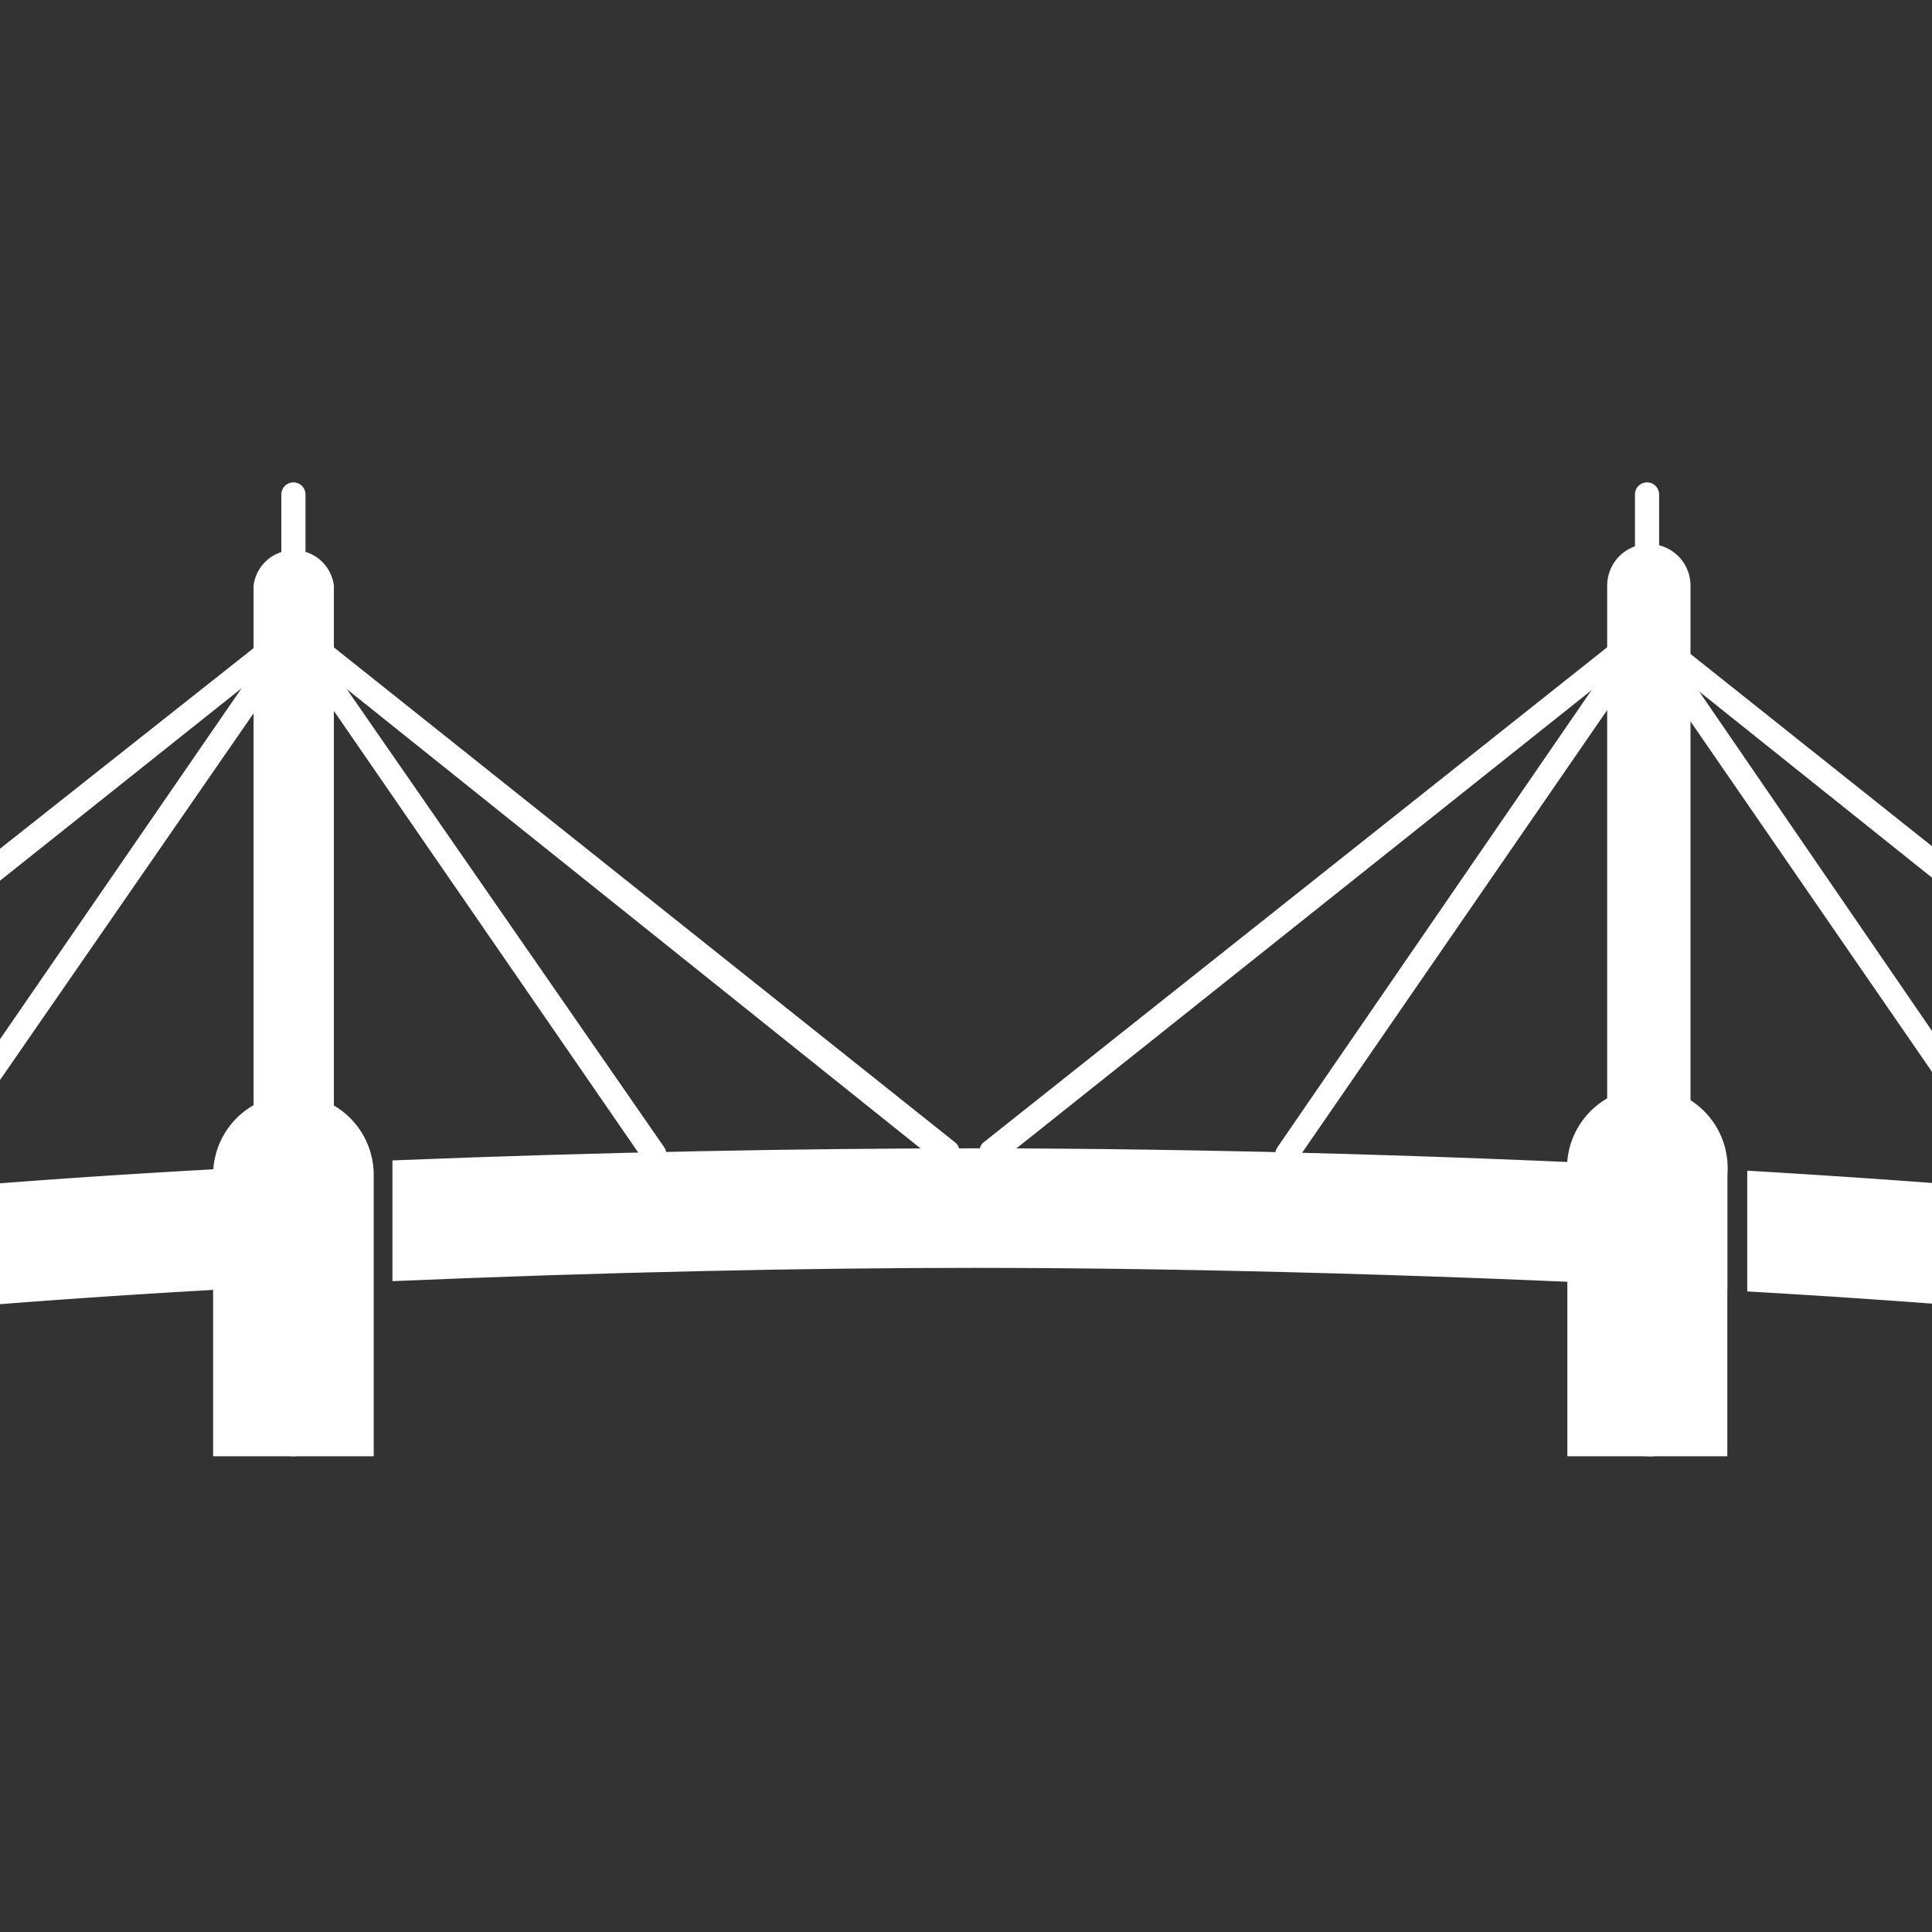
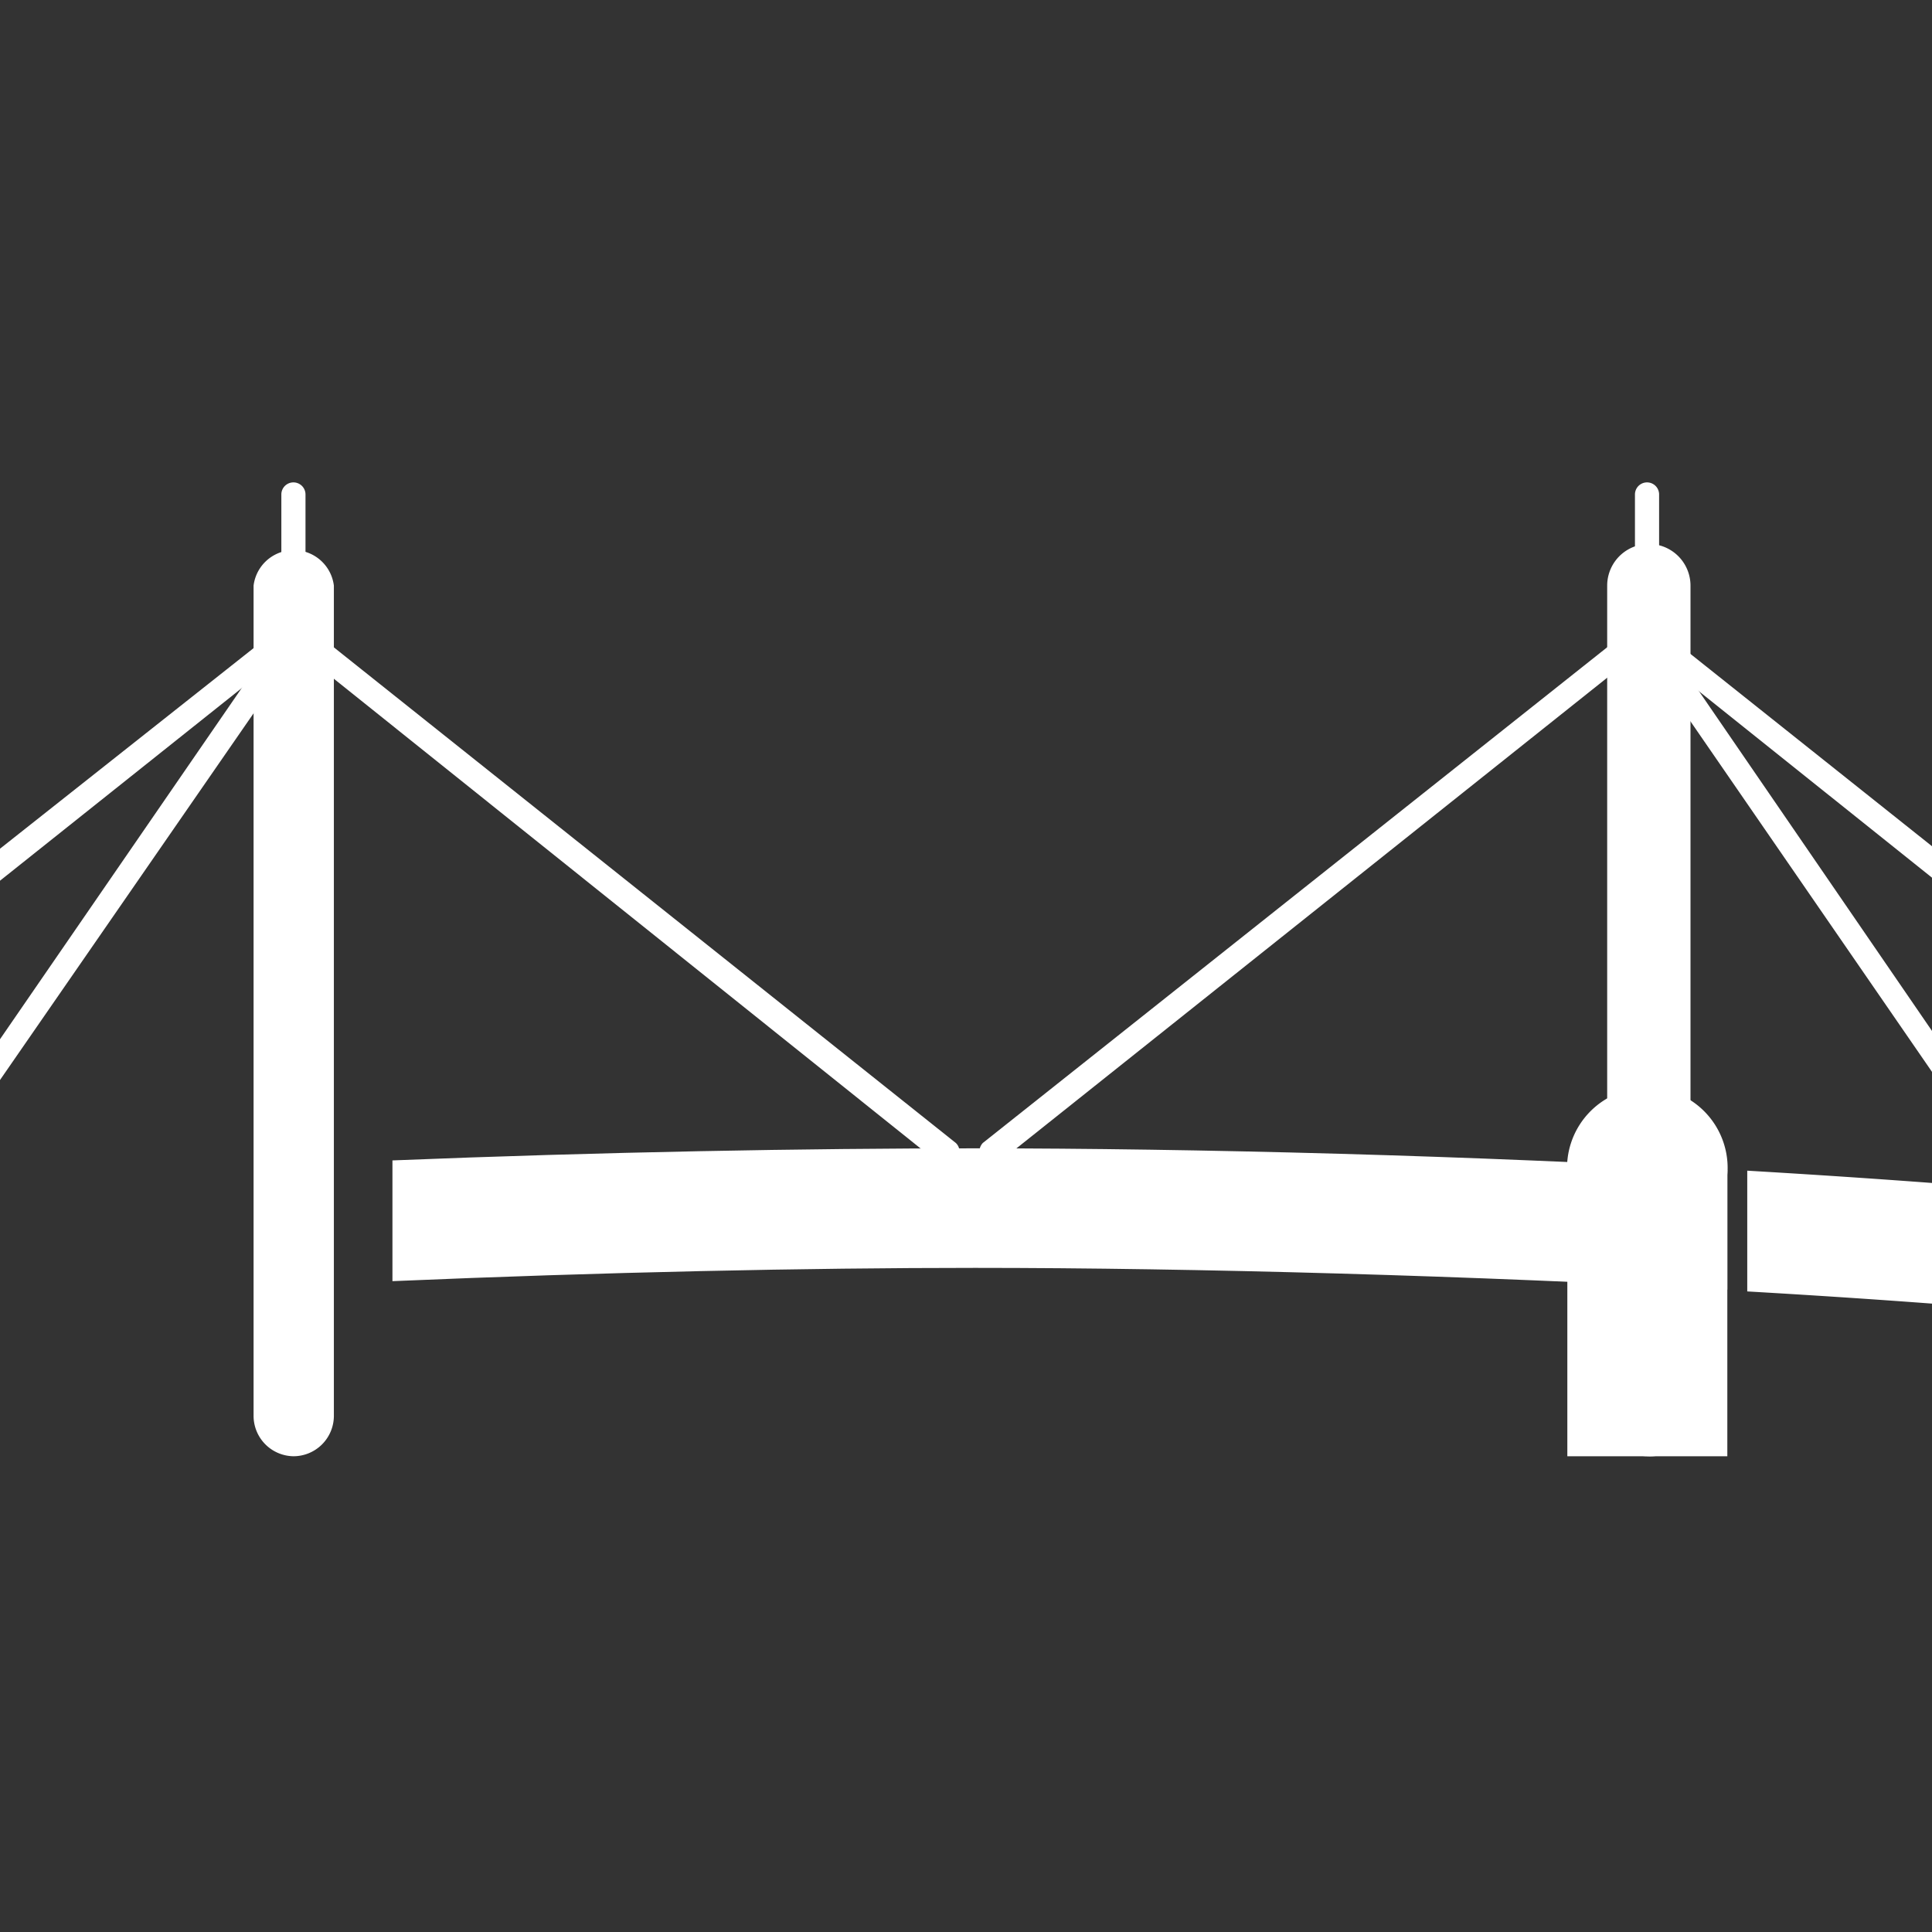
<svg xmlns="http://www.w3.org/2000/svg" id="Layer_1" data-name="Layer 1" viewBox="0 0 32 32">
  <rect x="0" y="0" width="32" height="32" fill="#333333" stroke="none" />
  <defs>
    <style>.cls-1{fill:#fff;}</style>
  </defs>
  <title>albert-bridge</title>
  <path class="cls-1" d="M27.28,24.12a.67.67,0,0,1-.66-.67V9.7A.67.67,0,0,1,28,9.7V23.45A.67.67,0,0,1,27.28,24.12Zm-22.42,0a.67.67,0,0,1-.66-.67V9.7a.67.67,0,0,1,1.33,0V23.45A.67.67,0,0,1,4.86,24.12Z" />
  <path class="cls-1" d="M27.28,10.77a.2.2,0,0,1-.2-.2V8.19a.2.2,0,0,1,.4,0v2.38A.2.2,0,0,1,27.28,10.77Zm-22.42,0a.2.2,0,0,1-.2-.2V8.19a.2.2,0,0,1,.4,0v2.38A.2.2,0,0,1,4.86,10.77Z" />
  <path class="cls-1" d="M16.44,19.28a.24.24,0,0,1-.16-.07.2.2,0,0,1,0-.28L27.15,10.3a.19.19,0,0,1,.28,0,.2.2,0,0,1,0,.28L16.56,19.24A.19.19,0,0,1,16.44,19.28Z" />
  <path class="cls-1" d="M33.15,19.28a.19.19,0,0,1-.16-.09l-5.94-8.62a.2.2,0,1,1,.33-.23L33.32,19a.21.21,0,0,1,0,.28Z" />
  <path class="cls-1" d="M38.05,19.28a.17.17,0,0,1-.12,0L27.09,10.61a.2.2,0,0,1,0-.28.19.19,0,0,1,.28,0l10.84,8.63a.2.2,0,0,1,0,.28A.24.24,0,0,1,38.05,19.28Z" />
  <path class="cls-1" d="M-1.06,19.28a.27.27,0,0,1-.12,0A.21.21,0,0,1-1.23,19l5.94-8.63a.2.2,0,1,1,.33.23L-.9,19.19A.19.19,0,0,1-1.06,19.28Z" />
  <path class="cls-1" d="M-6,19.28a.24.24,0,0,1-.16-.07.2.2,0,0,1,0-.28L4.75,10.3a.2.2,0,0,1,.28,0,.2.2,0,0,1,0,.28L-5.84,19.24A.19.19,0,0,1-6,19.28Z" />
-   <path class="cls-1" d="M21.32,19.28a.2.2,0,0,1-.11,0,.2.2,0,0,1-.05-.28l5.93-8.63a.2.2,0,1,1,.33.23l-5.94,8.62A.19.19,0,0,1,21.32,19.28Z" />
-   <path class="cls-1" d="M10.8,19.28a.18.18,0,0,1-.16-.09L4.7,10.57A.2.2,0,0,1,5,10.34L11,19a.2.2,0,0,1-.05.28A.2.2,0,0,1,10.8,19.28Z" />
  <path class="cls-1" d="M15.7,19.28a.2.2,0,0,1-.13,0L4.74,10.61A.2.2,0,1,1,5,10.3l10.83,8.63a.19.19,0,0,1,0,.28A.21.21,0,0,1,15.7,19.28Z" />
-   <path class="cls-1" d="M6.19,24.12V19.46a1.33,1.33,0,1,0-2.66,0v4.66Z" />
  <path class="cls-1" d="M28.61,24.12V19.46a1.33,1.33,0,1,0-2.65,0v4.66Z" />
  <path class="cls-1" d="M28.61,19.38c-4.21-.24-8.8-.36-12.46-.36-2.79,0-6.18.06-9.65.2v2C10,21.07,13.36,21,16.15,21c3.66,0,8.26.13,12.46.36Z" />
-   <path class="cls-1" d="M6.17,19.24c-3.84.16-7.75.43-11.08.84a1,1,0,0,0-.87,1.11,1,1,0,0,0,1.11.87c3.25-.4,7.08-.66,10.84-.83Z" />
  <path class="cls-1" d="M37.6,20.17c-2.15-.32-5.27-.58-8.66-.78v2c3.28.19,6.29.44,8.37.75h.15a1,1,0,0,0,.14-2Z" />
</svg>